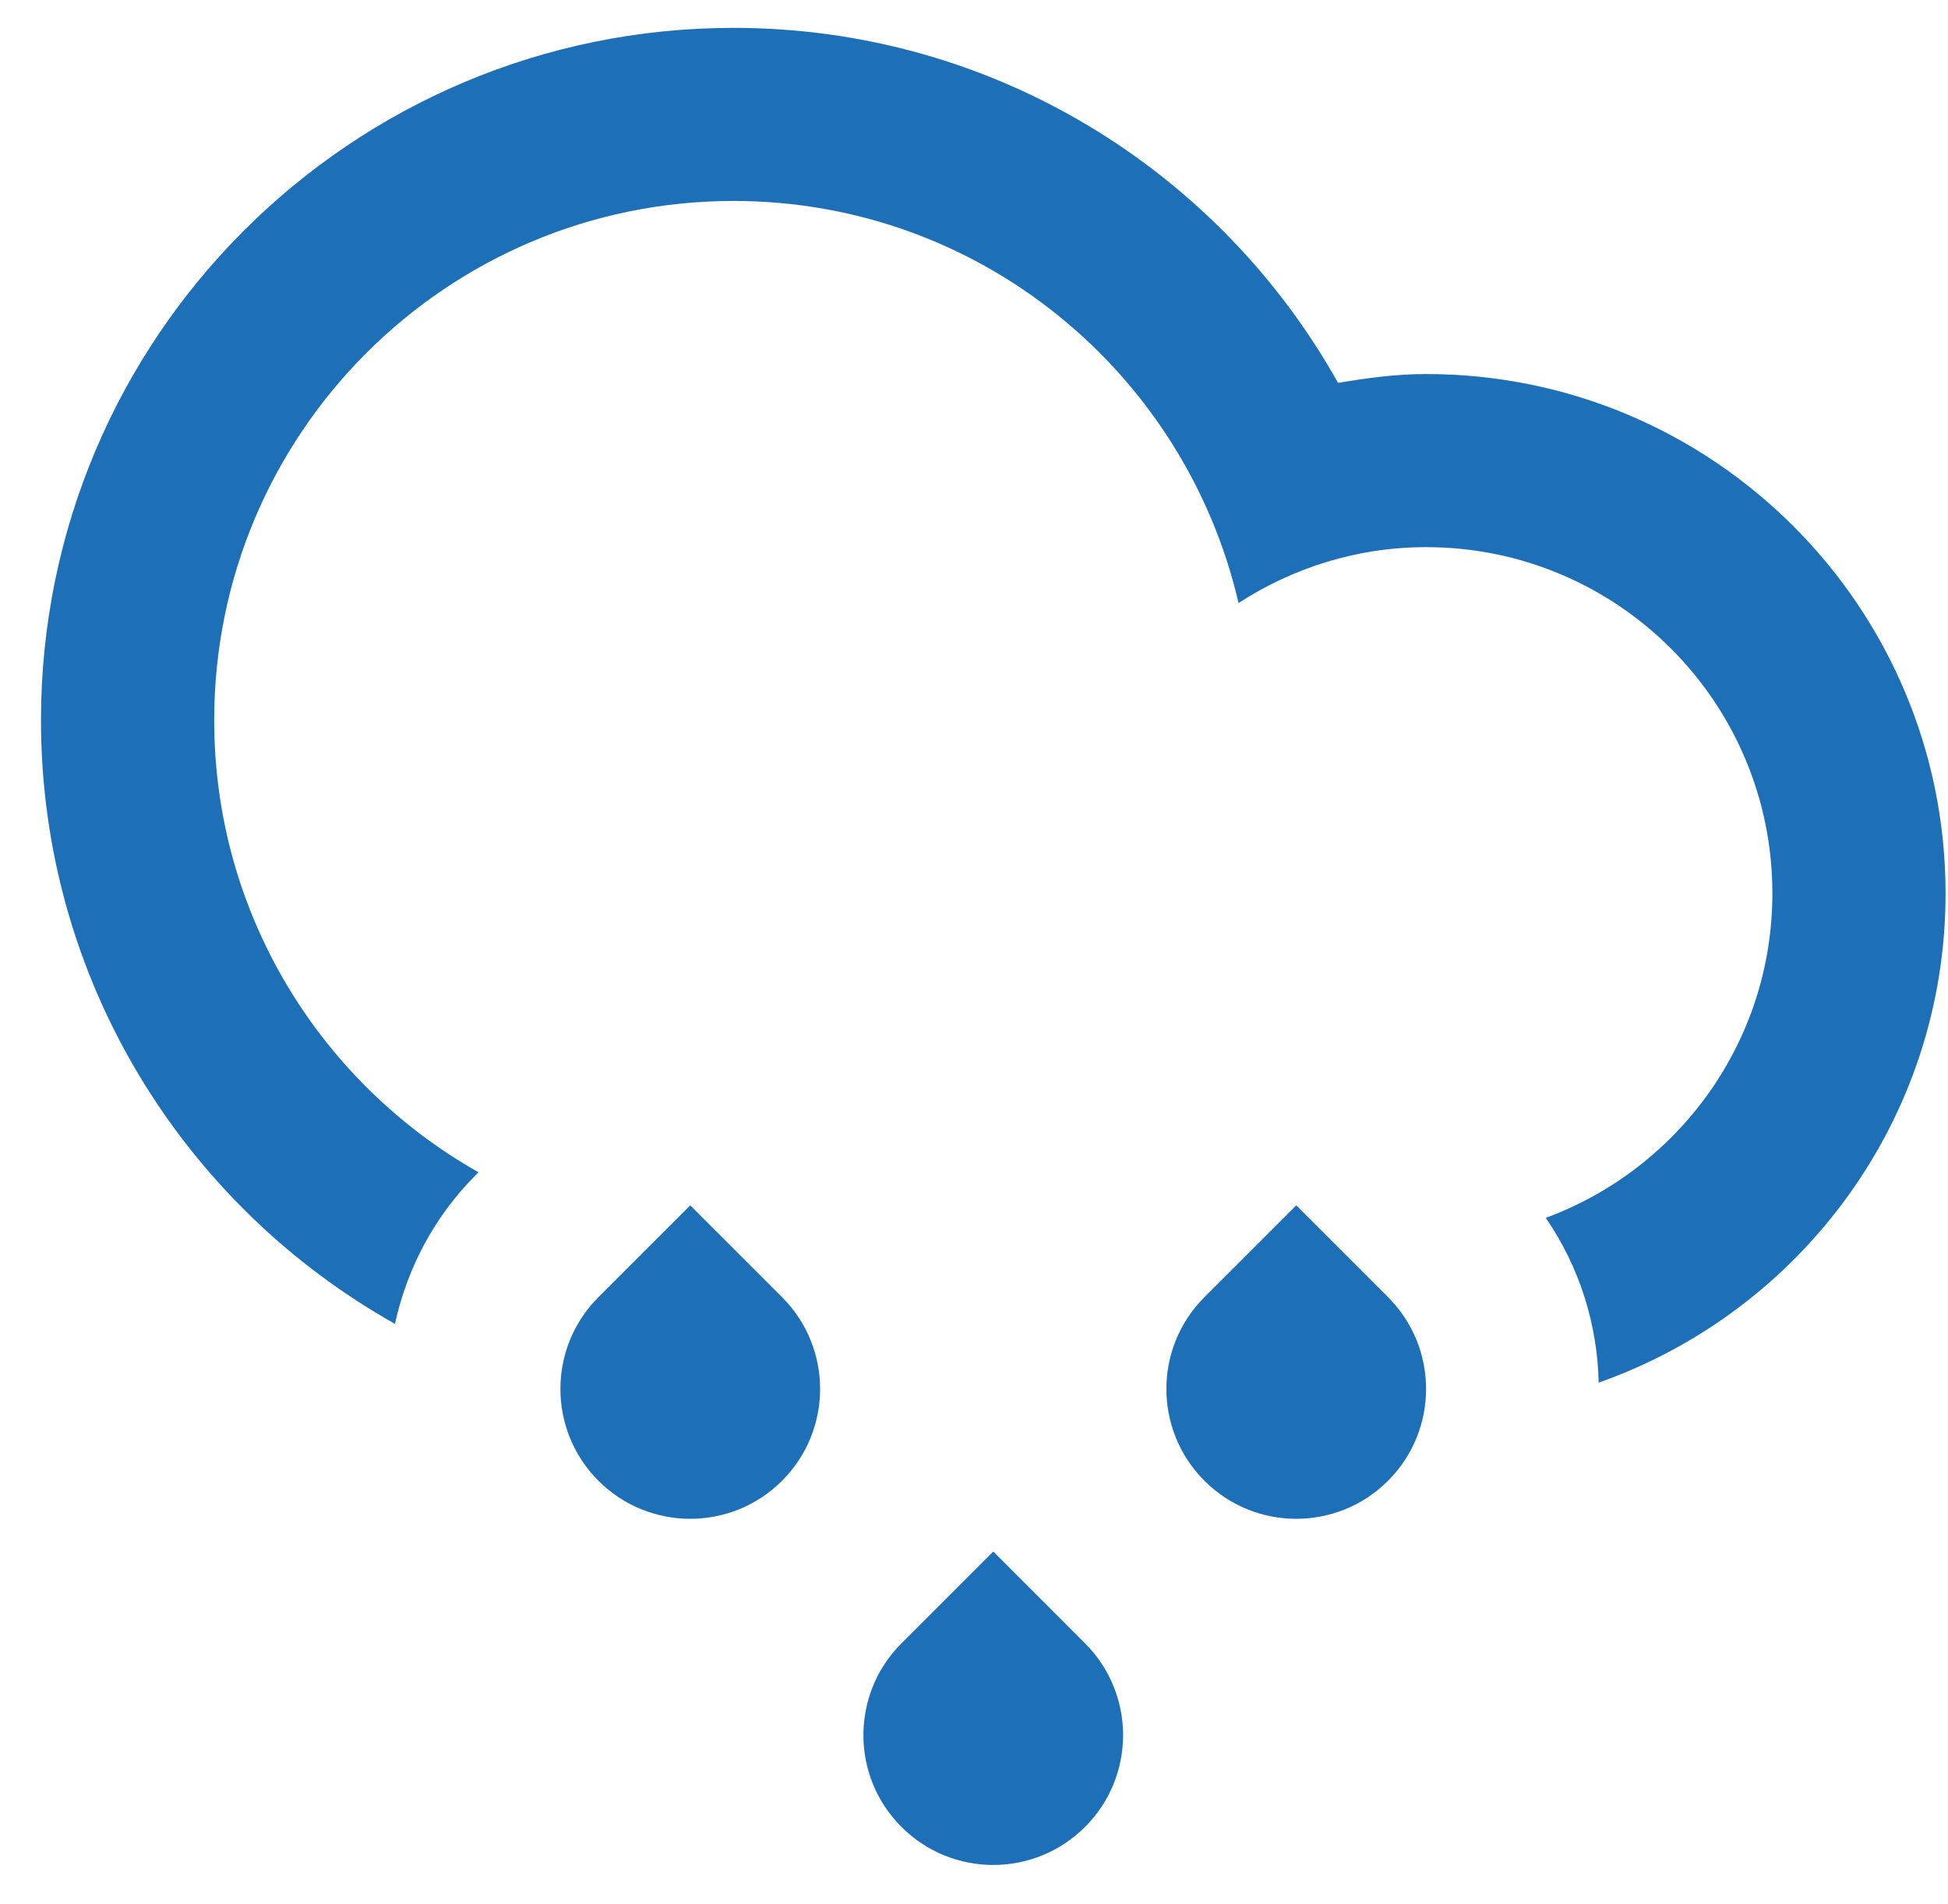
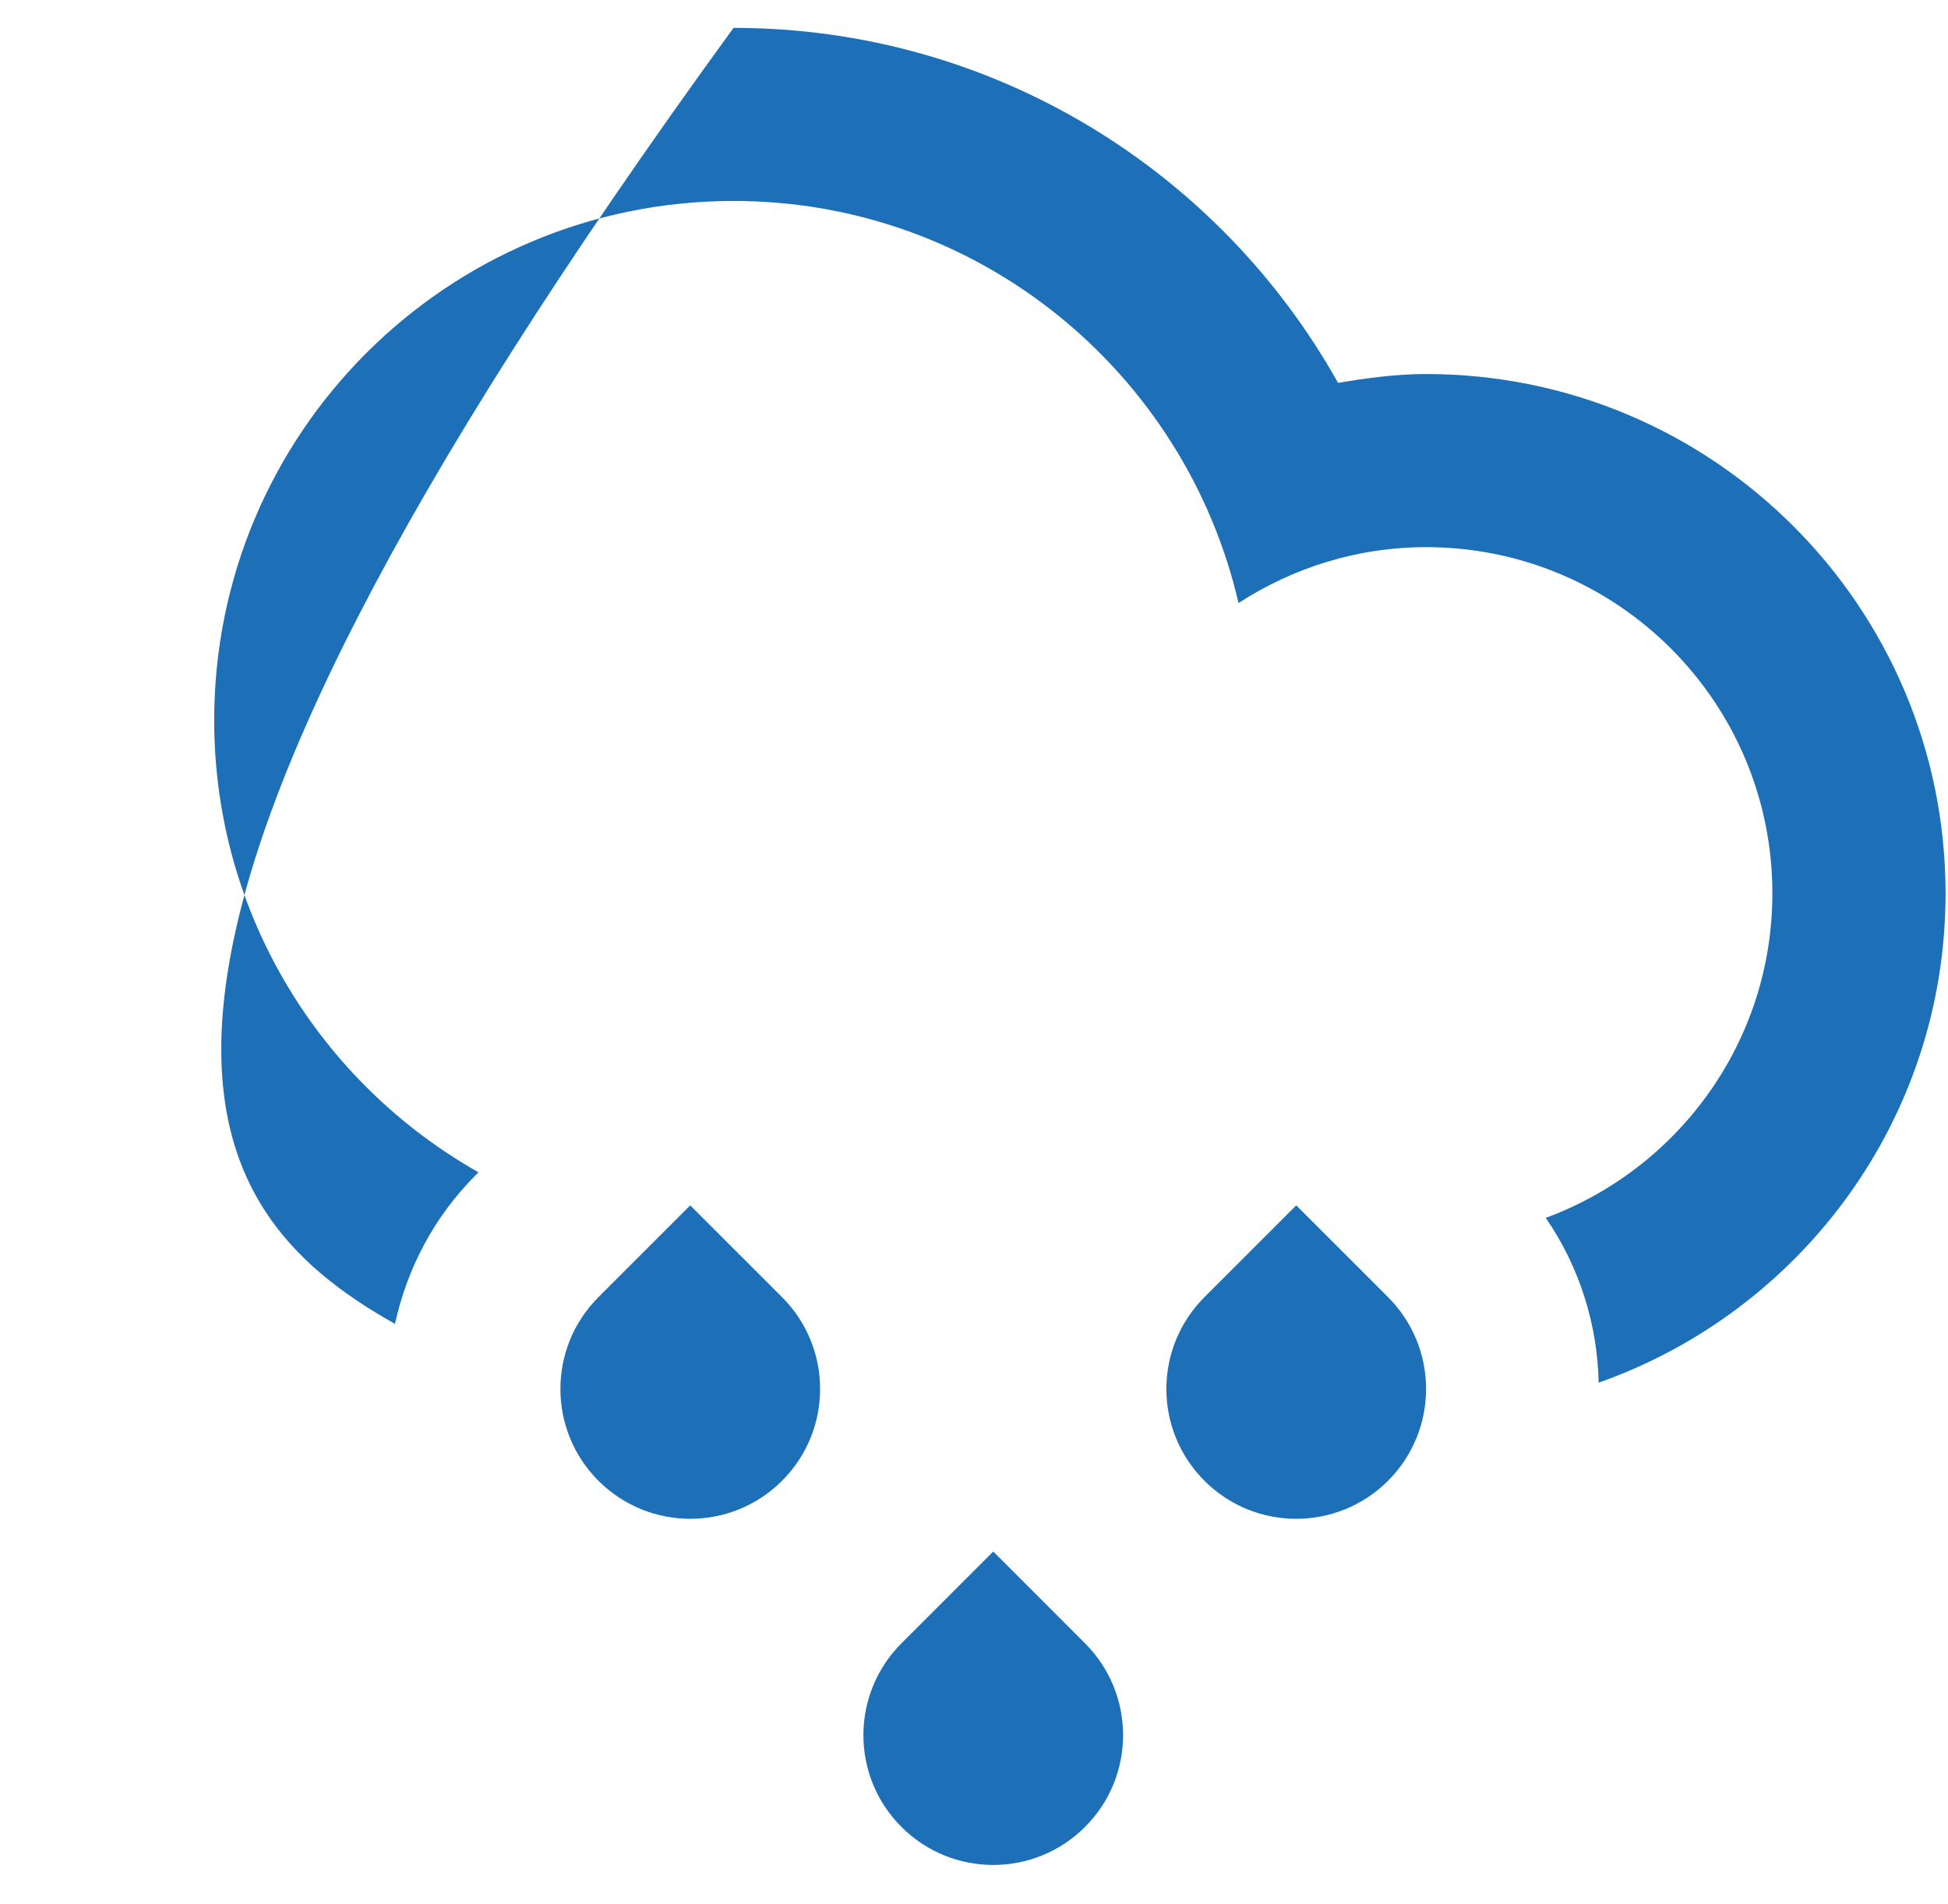
<svg xmlns="http://www.w3.org/2000/svg" width="45" height="44" viewBox="0 0 45 44">
-   <path fill="#1D70B7" d="M32.943,8.642 C32.247,8.642 31.574,8.734 30.91,8.847 C28.174,3.955 22.949,0.644 16.945,0.644 C8.11,0.644 0.947,7.806 0.947,16.641 C0.947,22.633 4.247,27.848 9.124,30.588 C9.4,29.326 10.016,28.123 10.997,27.143 L11.054,27.086 C7.41,25.025 4.948,21.123 4.948,16.641 C4.948,10.015 10.32,4.643 16.946,4.643 C22.637,4.643 27.379,8.617 28.611,13.933 C29.861,13.123 31.344,12.642 32.944,12.642 C37.362,12.642 40.943,16.223 40.943,20.641 C40.943,24.084 38.761,27.012 35.708,28.139 C36.496,29.285 36.902,30.61 36.93,31.946 C41.595,30.301 44.944,25.868 44.944,20.641 C44.942,14.014 39.57,8.642 32.943,8.642 Z M15.945,27.85 L13.824,29.971 C12.653,31.143 12.653,33.041 13.824,34.213 C14.996,35.385 16.895,35.385 18.066,34.213 C19.238,33.041 19.238,31.143 18.066,29.971 L15.945,27.85 Z M22.945,35.848 L20.824,37.969 C19.652,39.141 19.652,41.041 20.824,42.211 C21.995,43.383 23.894,43.383 25.065,42.211 C26.237,41.041 26.237,39.141 25.065,37.969 L22.945,35.848 Z M29.944,27.85 L27.823,29.971 C26.651,31.143 26.651,33.041 27.823,34.213 C28.994,35.385 30.893,35.385 32.065,34.213 C33.236,33.041 33.236,31.143 32.065,29.971 L29.944,27.85 Z" />
+   <path fill="#1D70B7" d="M32.943,8.642 C32.247,8.642 31.574,8.734 30.91,8.847 C28.174,3.955 22.949,0.644 16.945,0.644 C0.947,22.633 4.247,27.848 9.124,30.588 C9.4,29.326 10.016,28.123 10.997,27.143 L11.054,27.086 C7.41,25.025 4.948,21.123 4.948,16.641 C4.948,10.015 10.32,4.643 16.946,4.643 C22.637,4.643 27.379,8.617 28.611,13.933 C29.861,13.123 31.344,12.642 32.944,12.642 C37.362,12.642 40.943,16.223 40.943,20.641 C40.943,24.084 38.761,27.012 35.708,28.139 C36.496,29.285 36.902,30.61 36.93,31.946 C41.595,30.301 44.944,25.868 44.944,20.641 C44.942,14.014 39.57,8.642 32.943,8.642 Z M15.945,27.85 L13.824,29.971 C12.653,31.143 12.653,33.041 13.824,34.213 C14.996,35.385 16.895,35.385 18.066,34.213 C19.238,33.041 19.238,31.143 18.066,29.971 L15.945,27.85 Z M22.945,35.848 L20.824,37.969 C19.652,39.141 19.652,41.041 20.824,42.211 C21.995,43.383 23.894,43.383 25.065,42.211 C26.237,41.041 26.237,39.141 25.065,37.969 L22.945,35.848 Z M29.944,27.85 L27.823,29.971 C26.651,31.143 26.651,33.041 27.823,34.213 C28.994,35.385 30.893,35.385 32.065,34.213 C33.236,33.041 33.236,31.143 32.065,29.971 L29.944,27.85 Z" />
</svg>